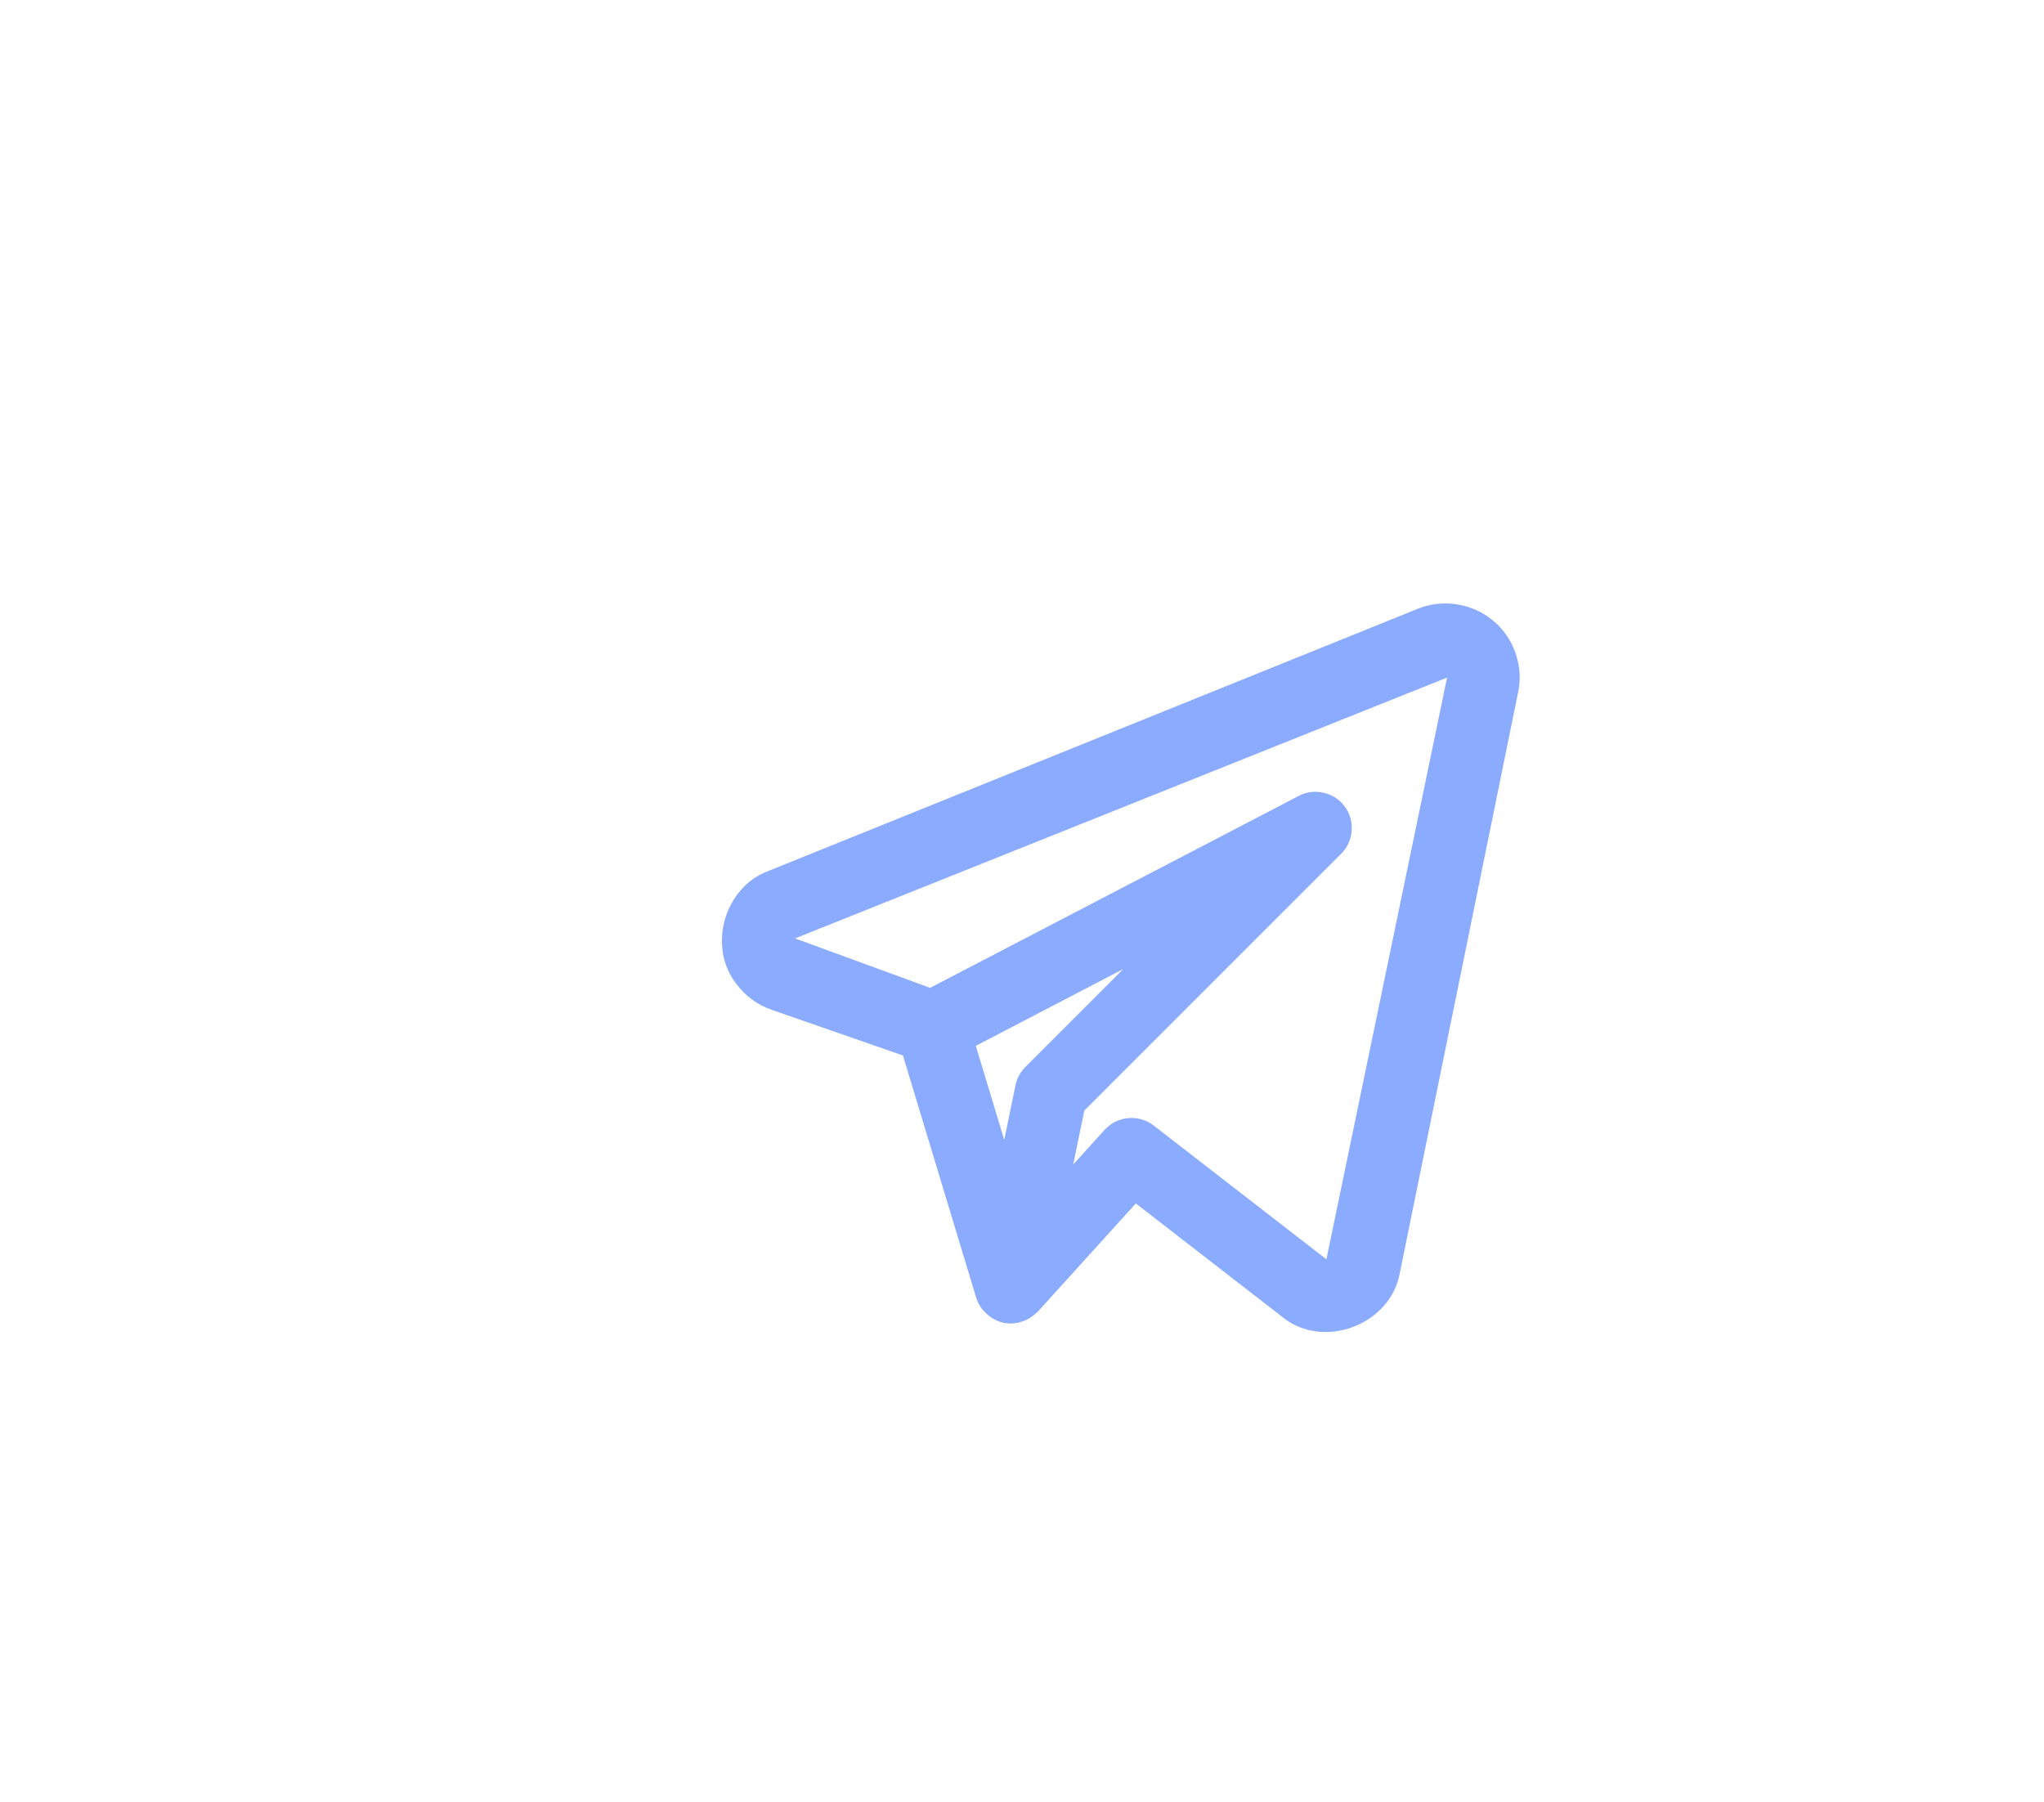
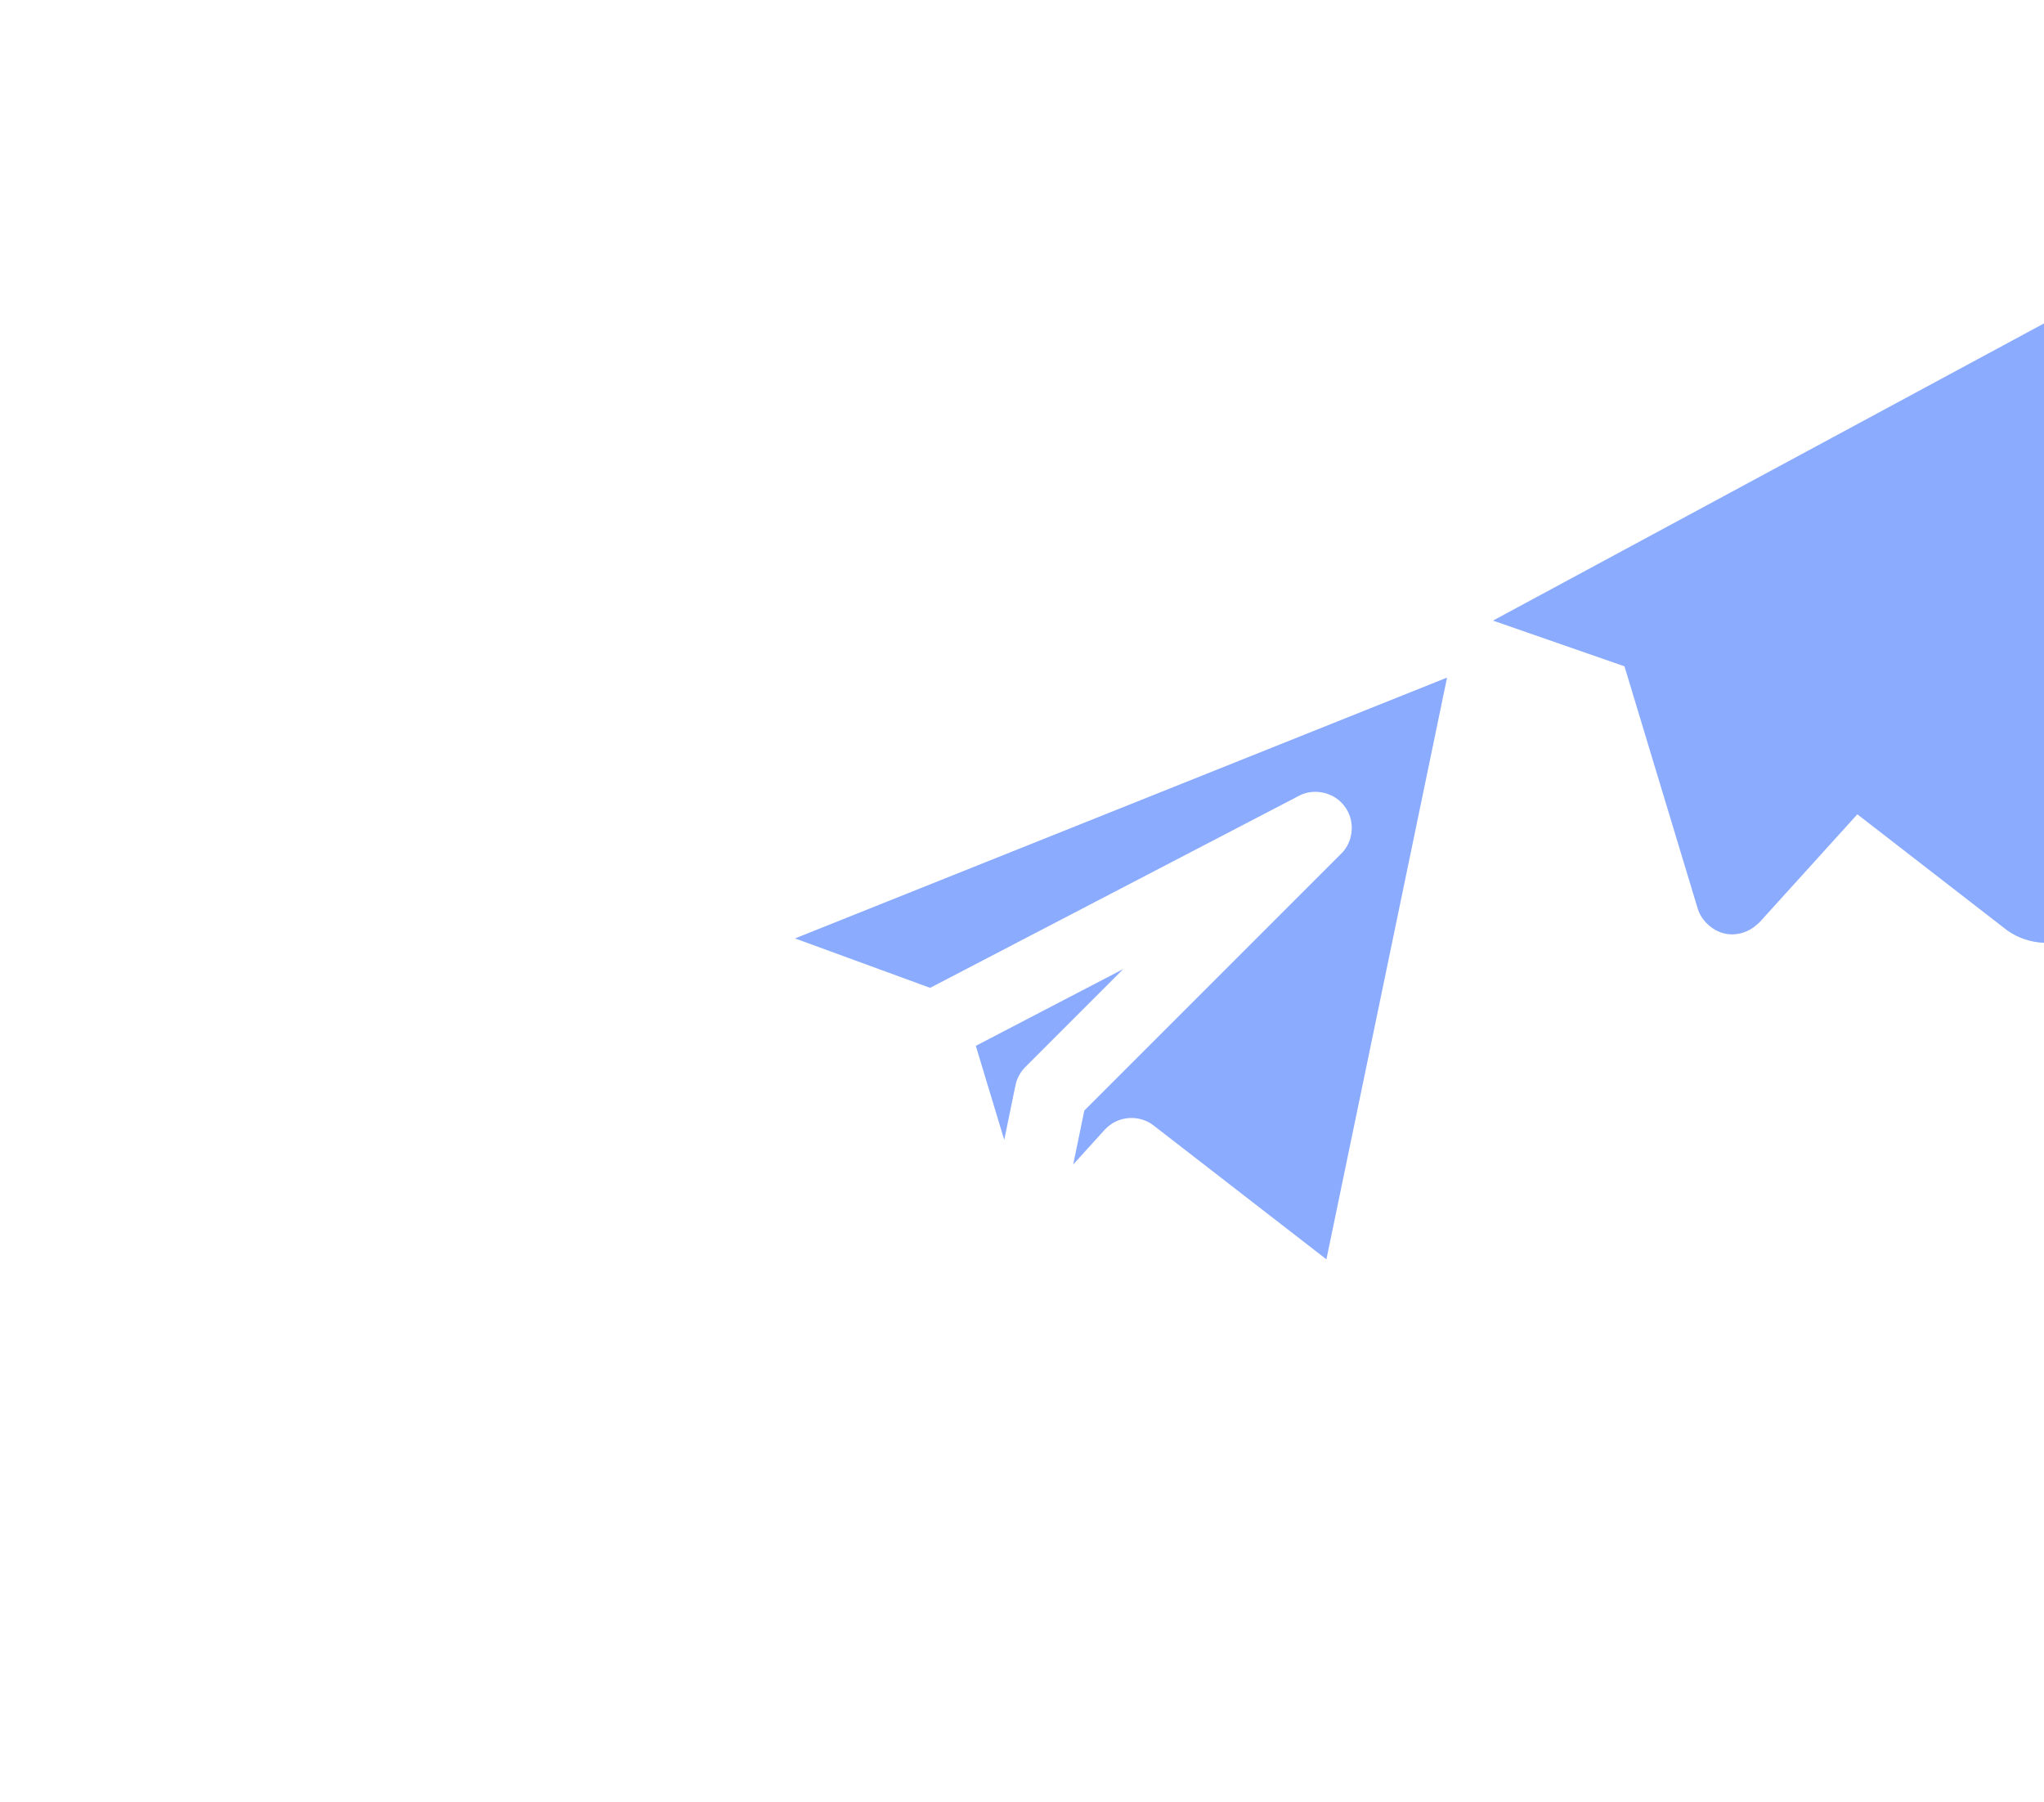
<svg xmlns="http://www.w3.org/2000/svg" id="_ò__1" viewBox="0 0 1160.24 1023.05">
  <defs>
    <style>.cls-1{fill:#8babff;}</style>
  </defs>
-   <path class="cls-1" d="M847.47,352.27c-11.66-9.86-28.68-12.51-42.78-6.67,0,0-368.93,148.95-368.93,148.95-24.7,9.4-34.14,42.8-17.95,63.72,5.03,6.89,12.04,12.08,20.1,14.89l74.63,25.95,41.59,137.55c1.4,4.71,4.7,8.67,8.78,11.33,1.95,1.3,4.12,2.24,6.4,2.8l.24,.02,.14,.06c5.65,1.19,11.63-.3,16.27-3.7,1.05-.88,2.09-1.76,3.14-2.64l55.63-61.42,82.97,64.27c23.23,19.21,61.66,4.74,66.89-24.83,0,0,67.17-329.72,67.17-329.72,3.17-14.83-2.51-30.99-14.27-40.57Zm-265.45,253.39c-2.85,2.84-4.8,6.47-5.61,10.41l-6.37,30.96-16.14-53.38,83.69-43.58-55.57,55.59Zm170.9,109.18l-98.05-75.95c-4.1-3.17-9.25-4.68-14.41-4.22-5.17,.45-9.97,2.84-13.45,6.67l-17.82,19.66,6.3-30.6,145.81-145.81c7.12-6.89,8.04-18.83,2.05-26.74-5.74-8.08-17.4-10.8-26.12-6.07,0,0-209.27,108.95-209.27,108.95l-76.67-28.06,370.11-148.06-68.49,330.22Z" />
+   <path class="cls-1" d="M847.47,352.27l74.63,25.95,41.59,137.55c1.4,4.71,4.7,8.67,8.78,11.33,1.95,1.3,4.12,2.24,6.4,2.8l.24,.02,.14,.06c5.65,1.19,11.63-.3,16.27-3.7,1.05-.88,2.09-1.76,3.14-2.64l55.63-61.42,82.97,64.27c23.23,19.21,61.66,4.74,66.89-24.83,0,0,67.17-329.72,67.17-329.72,3.17-14.83-2.51-30.99-14.27-40.57Zm-265.45,253.39c-2.85,2.84-4.8,6.47-5.61,10.41l-6.37,30.96-16.14-53.38,83.69-43.58-55.57,55.59Zm170.9,109.18l-98.05-75.95c-4.1-3.17-9.25-4.68-14.41-4.22-5.17,.45-9.97,2.84-13.45,6.67l-17.82,19.66,6.3-30.6,145.81-145.81c7.12-6.89,8.04-18.83,2.05-26.74-5.74-8.08-17.4-10.8-26.12-6.07,0,0-209.27,108.95-209.27,108.95l-76.67-28.06,370.11-148.06-68.49,330.22Z" />
</svg>